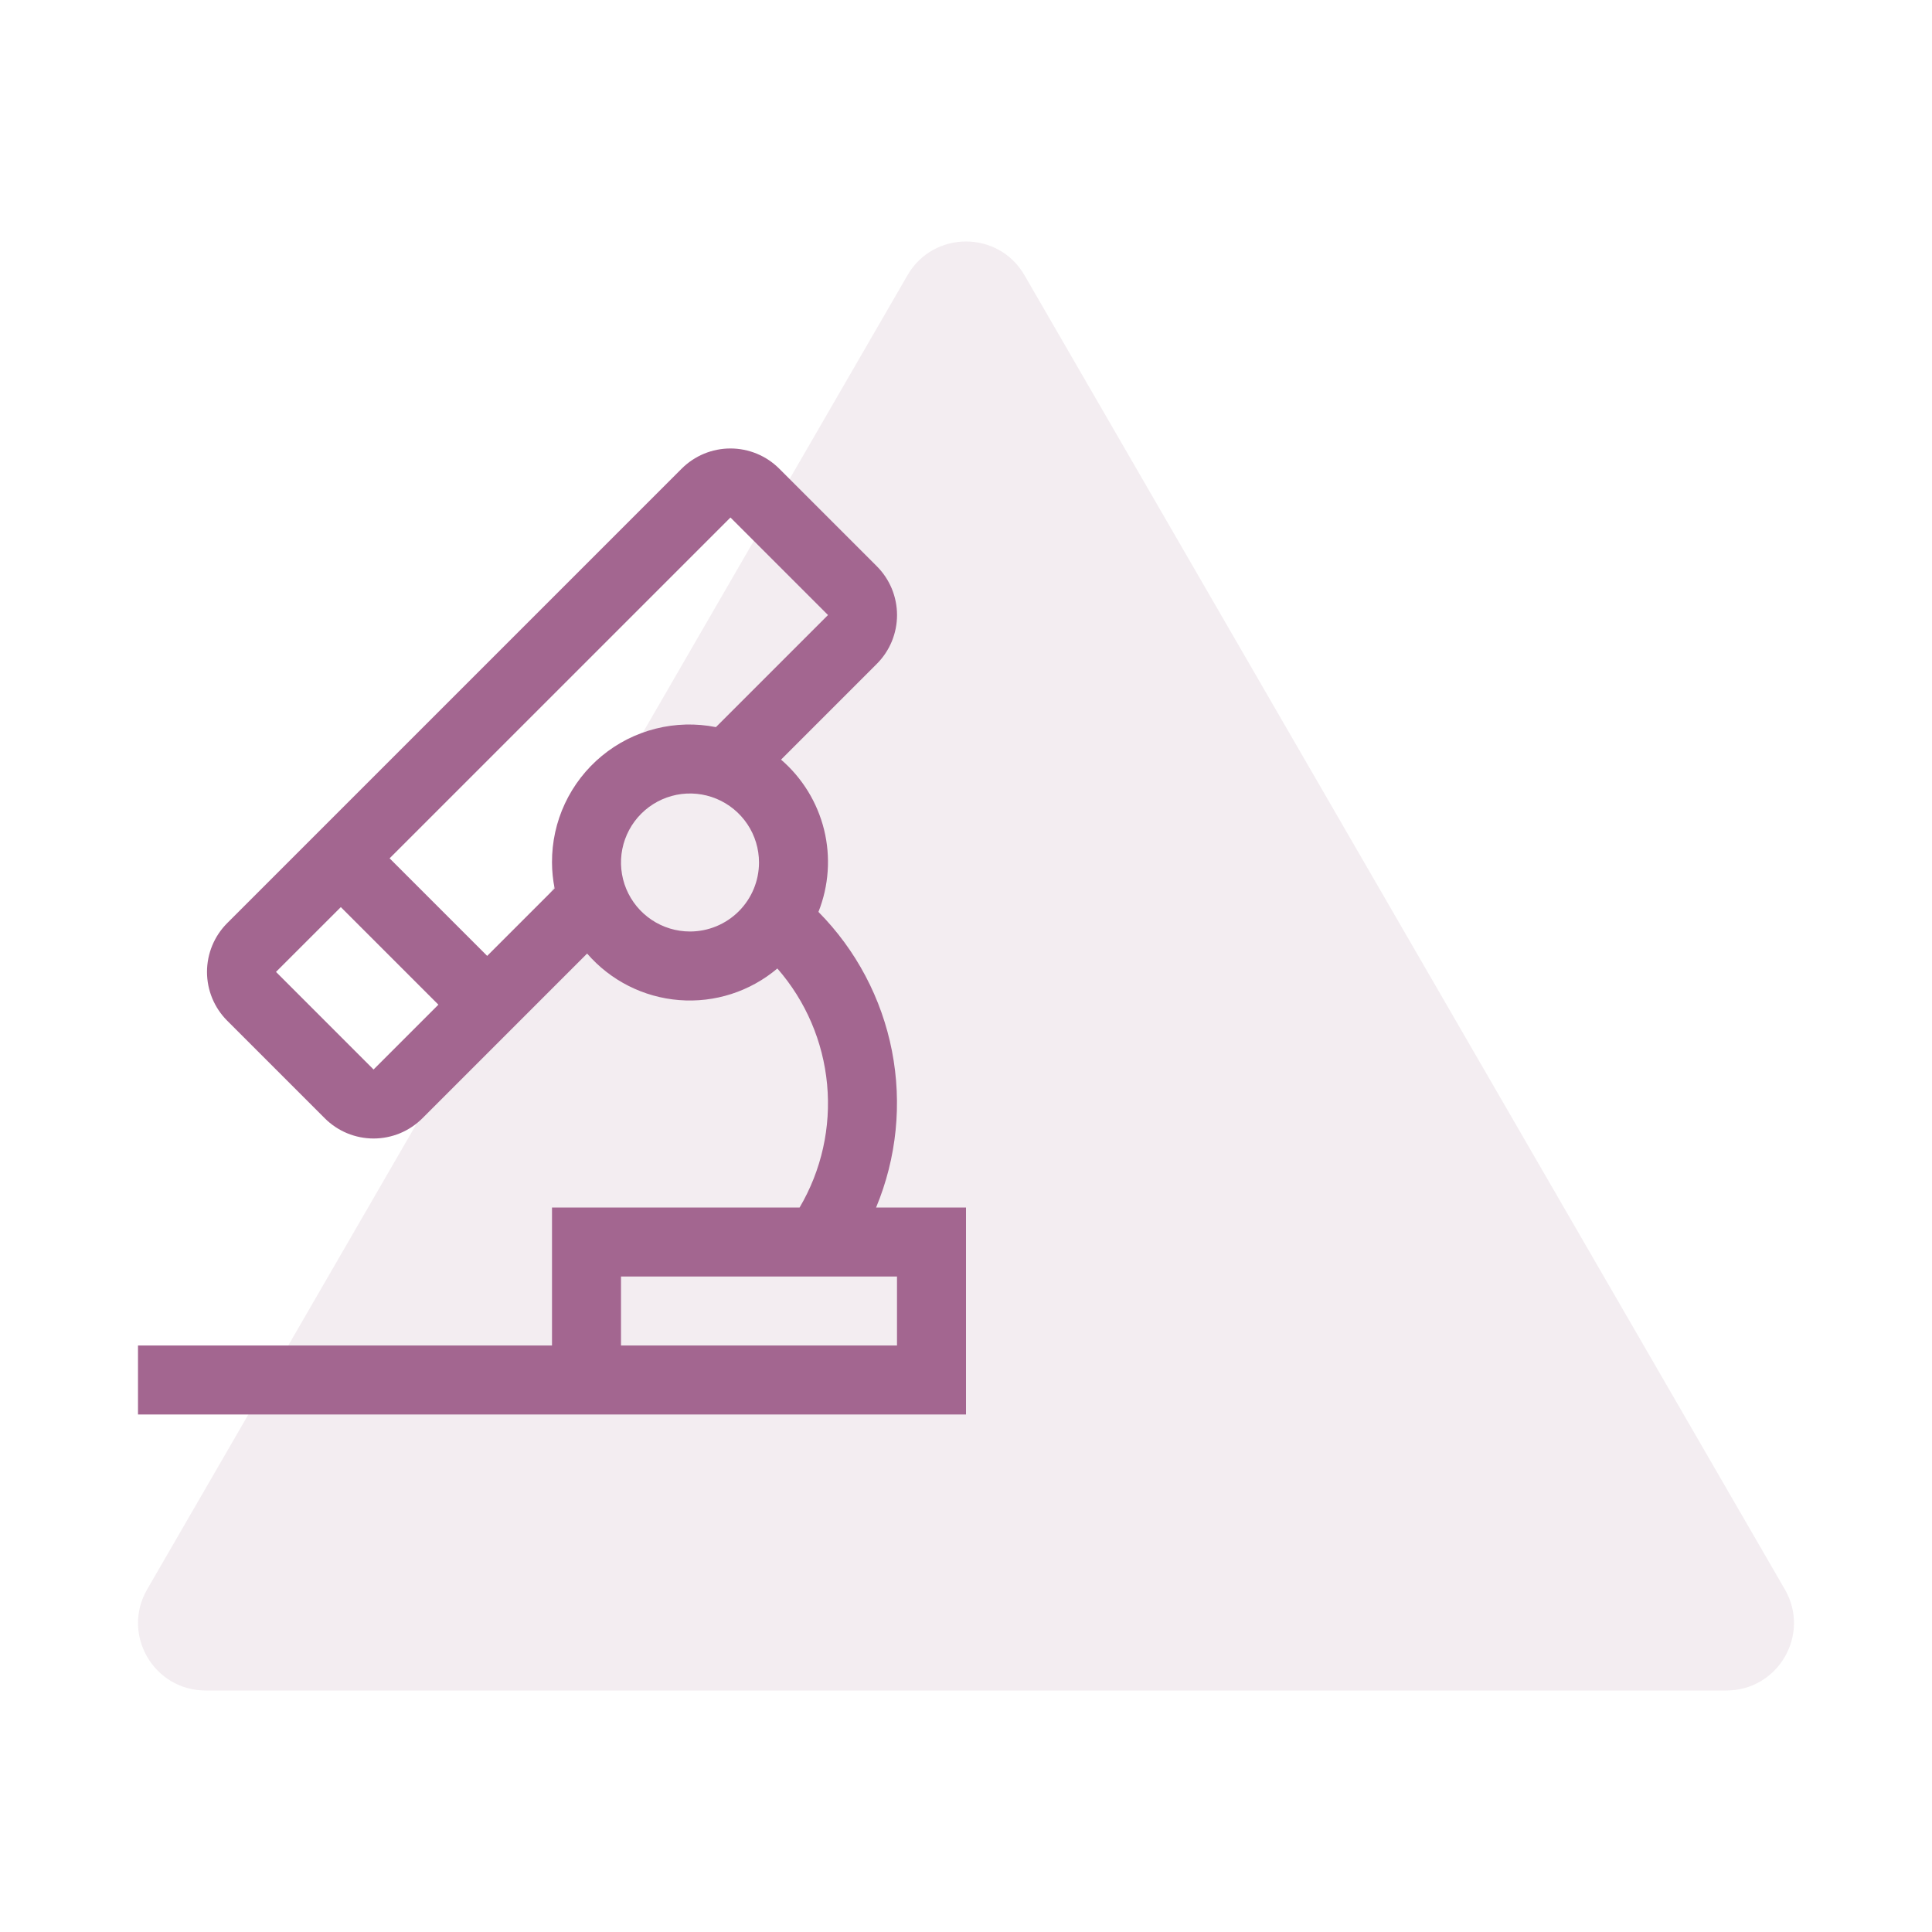
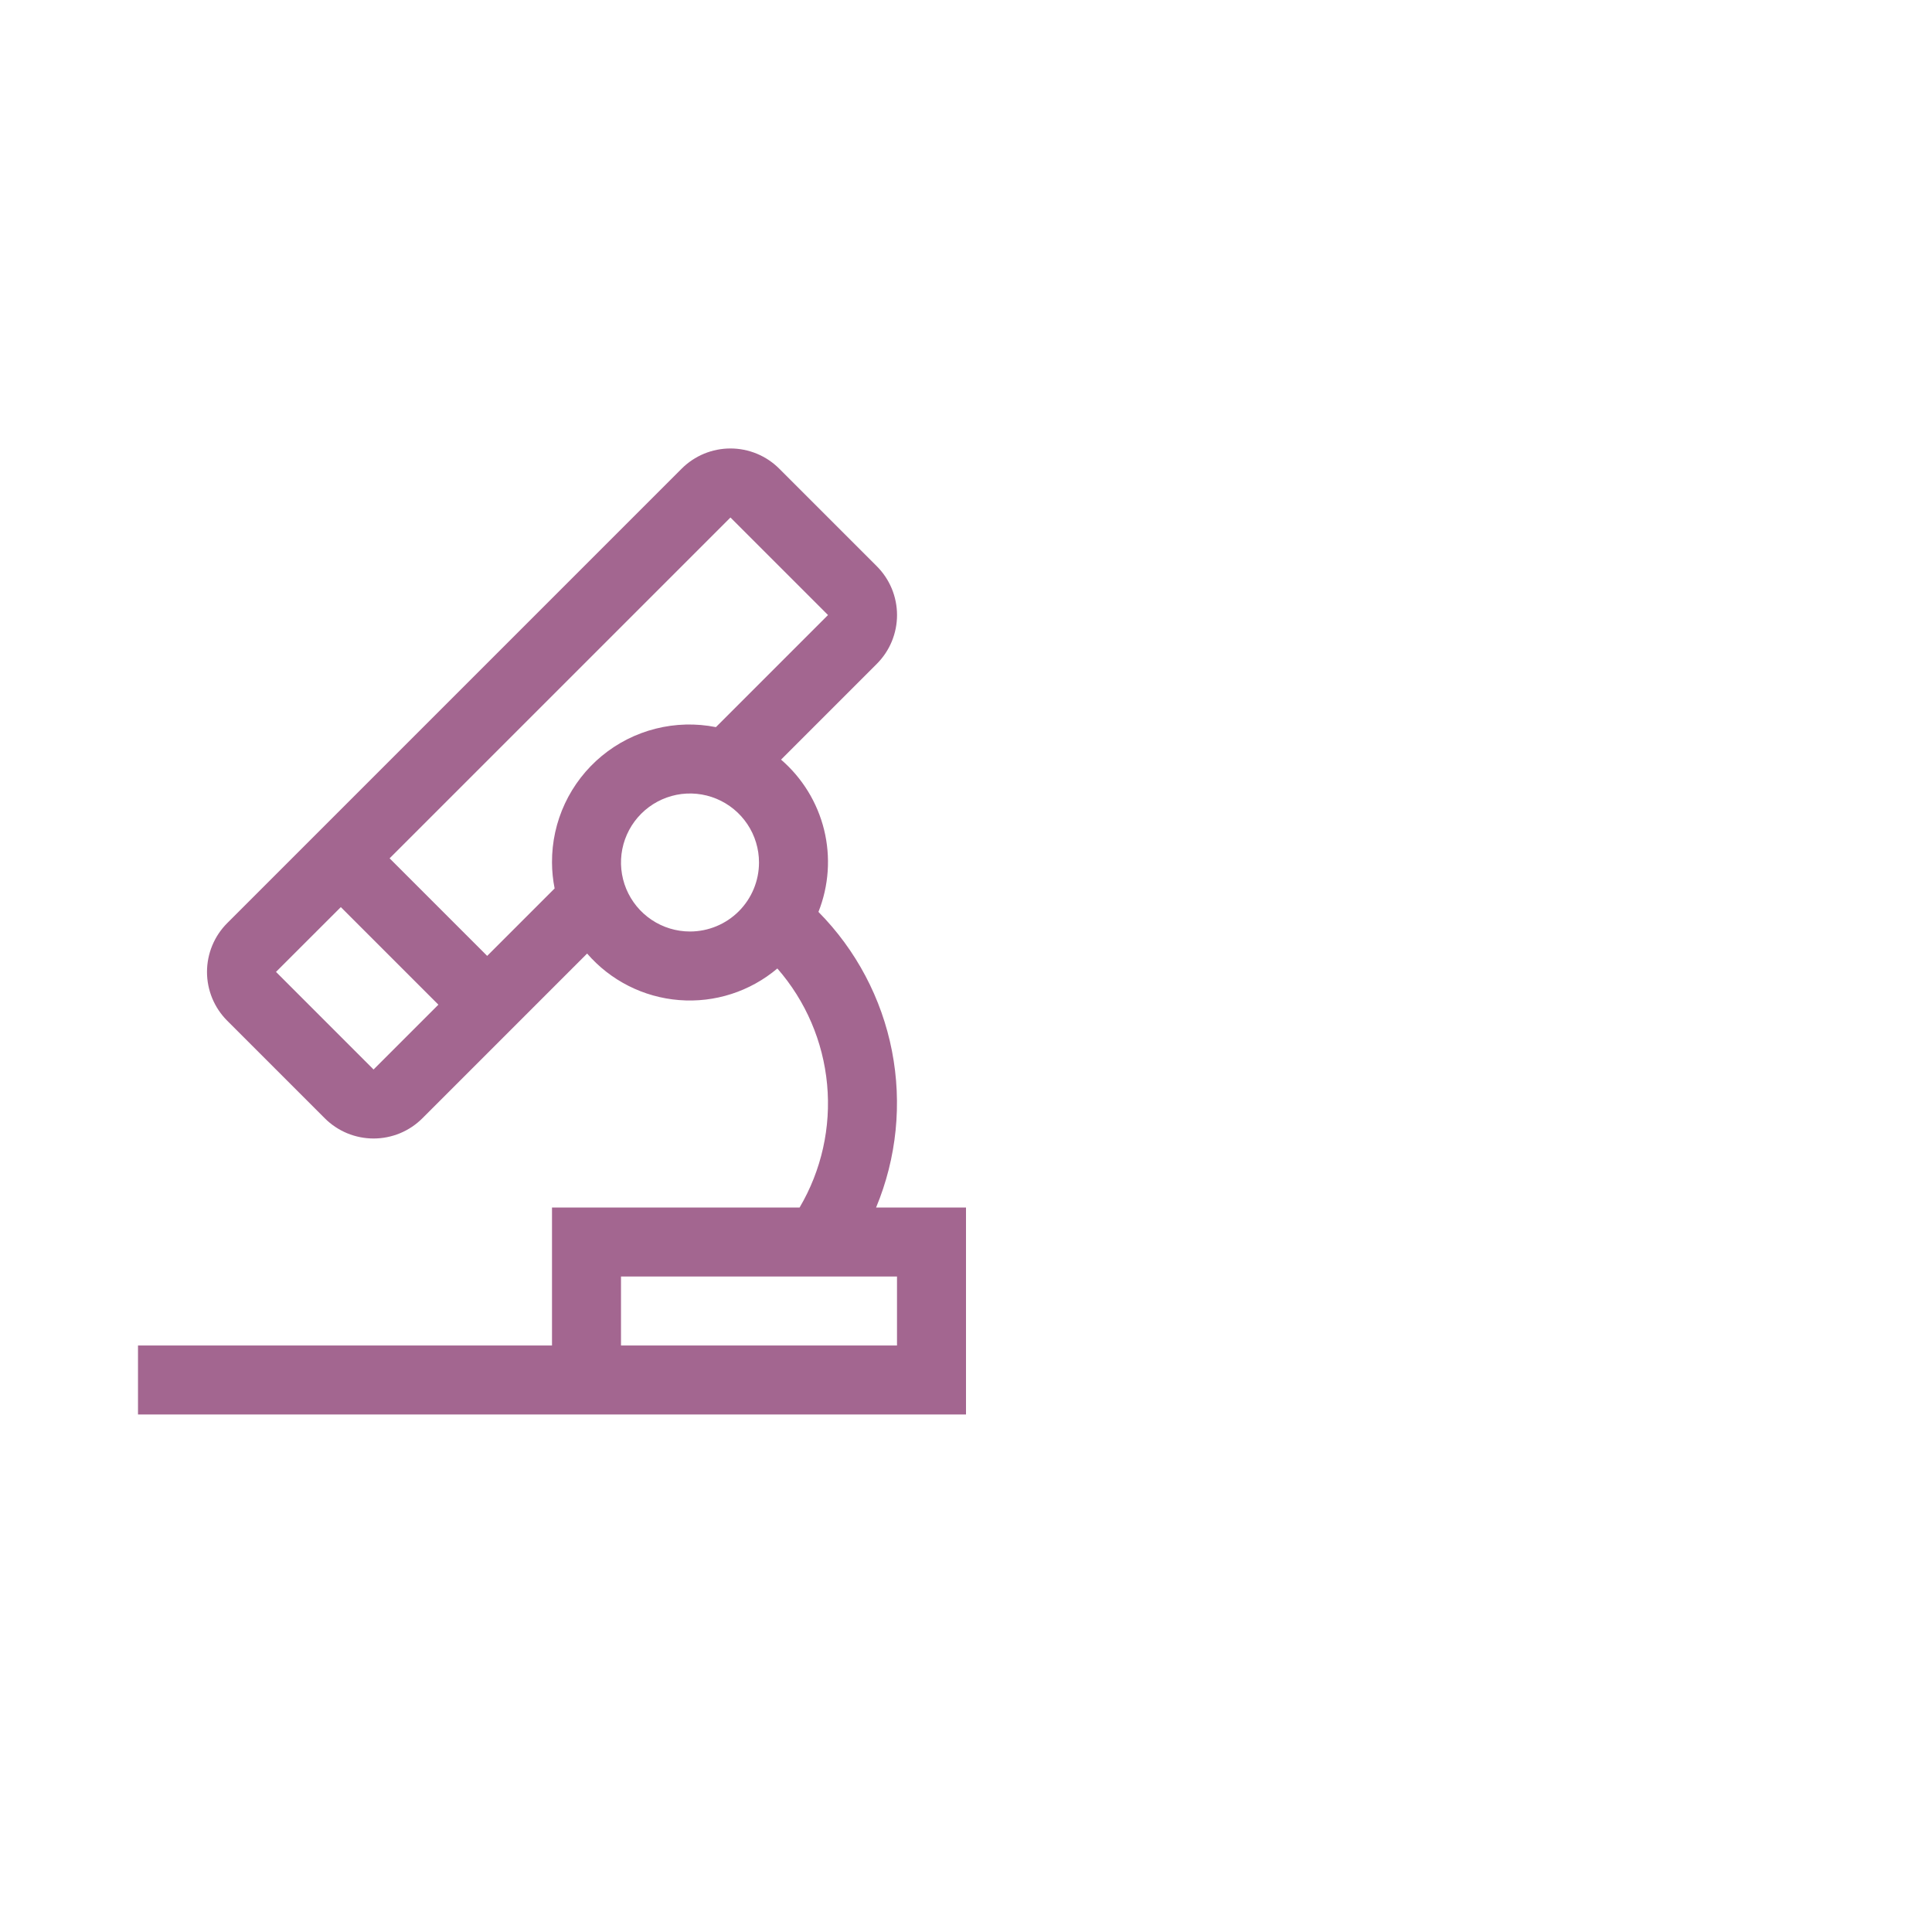
<svg xmlns="http://www.w3.org/2000/svg" width="56" height="56" viewBox="0 0 56 56" fill="none">
-   <path d="M26.305 7.977C27.058 6.674 28.942 6.674 29.695 7.977L51.735 46.07C52.488 47.372 51.546 49 50.039 49H5.961C4.454 49 3.512 47.372 4.265 46.07L26.305 7.977Z" fill="#B693AA" fill-opacity="0.17" />
  <path d="M25.394 35C25.991 33.566 26.151 31.988 25.854 30.463C25.557 28.939 24.815 27.536 23.723 26.432C24.024 25.675 24.081 24.843 23.887 24.052C23.692 23.261 23.256 22.55 22.639 22.018L25.415 19.242C25.601 19.056 25.748 18.836 25.849 18.593C25.949 18.35 26.001 18.09 26.001 17.828C26.001 17.565 25.949 17.305 25.849 17.062C25.748 16.819 25.601 16.599 25.415 16.413L22.587 13.585C22.401 13.399 22.181 13.252 21.938 13.151C21.695 13.051 21.435 12.999 21.172 12.999C20.91 12.999 20.65 13.051 20.407 13.151C20.164 13.252 19.944 13.399 19.758 13.585L6.586 26.757C6.4 26.943 6.253 27.163 6.152 27.406C6.052 27.649 6 27.909 6 28.172C6 28.434 6.052 28.694 6.152 28.937C6.253 29.18 6.4 29.4 6.586 29.586L9.414 32.414C9.6 32.6 9.82 32.747 10.063 32.848C10.306 32.948 10.566 33 10.829 33C11.091 33 11.351 32.948 11.594 32.848C11.837 32.747 12.057 32.6 12.243 32.414L17.018 27.639C17.695 28.422 18.654 28.907 19.686 28.988C20.718 29.07 21.741 28.74 22.532 28.072C23.354 29.013 23.858 30.188 23.974 31.432C24.09 32.675 23.811 33.924 23.177 35H16V39H4V41H28V35H25.394ZM10.828 31L8 28.171L9.879 26.293L12.707 29.121L10.828 31ZM16 25C16.001 25.253 16.027 25.504 16.076 25.752L14.121 27.707L11.293 24.879L21.173 15L24 17.827L20.751 21.076C20.172 20.961 19.576 20.977 19.004 21.121C18.432 21.265 17.899 21.535 17.444 21.911C16.99 22.286 16.624 22.758 16.374 23.293C16.124 23.827 15.997 24.41 16 25V25ZM20 27C19.604 27 19.218 26.883 18.889 26.663C18.56 26.443 18.304 26.131 18.152 25.765C18.001 25.4 17.961 24.998 18.038 24.61C18.116 24.222 18.306 23.866 18.586 23.586C18.866 23.306 19.222 23.116 19.61 23.038C19.998 22.961 20.4 23.001 20.765 23.152C21.131 23.304 21.443 23.56 21.663 23.889C21.883 24.218 22 24.604 22 25C22 25.53 21.789 26.039 21.414 26.414C21.039 26.789 20.53 27 20 27ZM26 39H18V37H26V39Z" fill="#A36690" />
</svg>